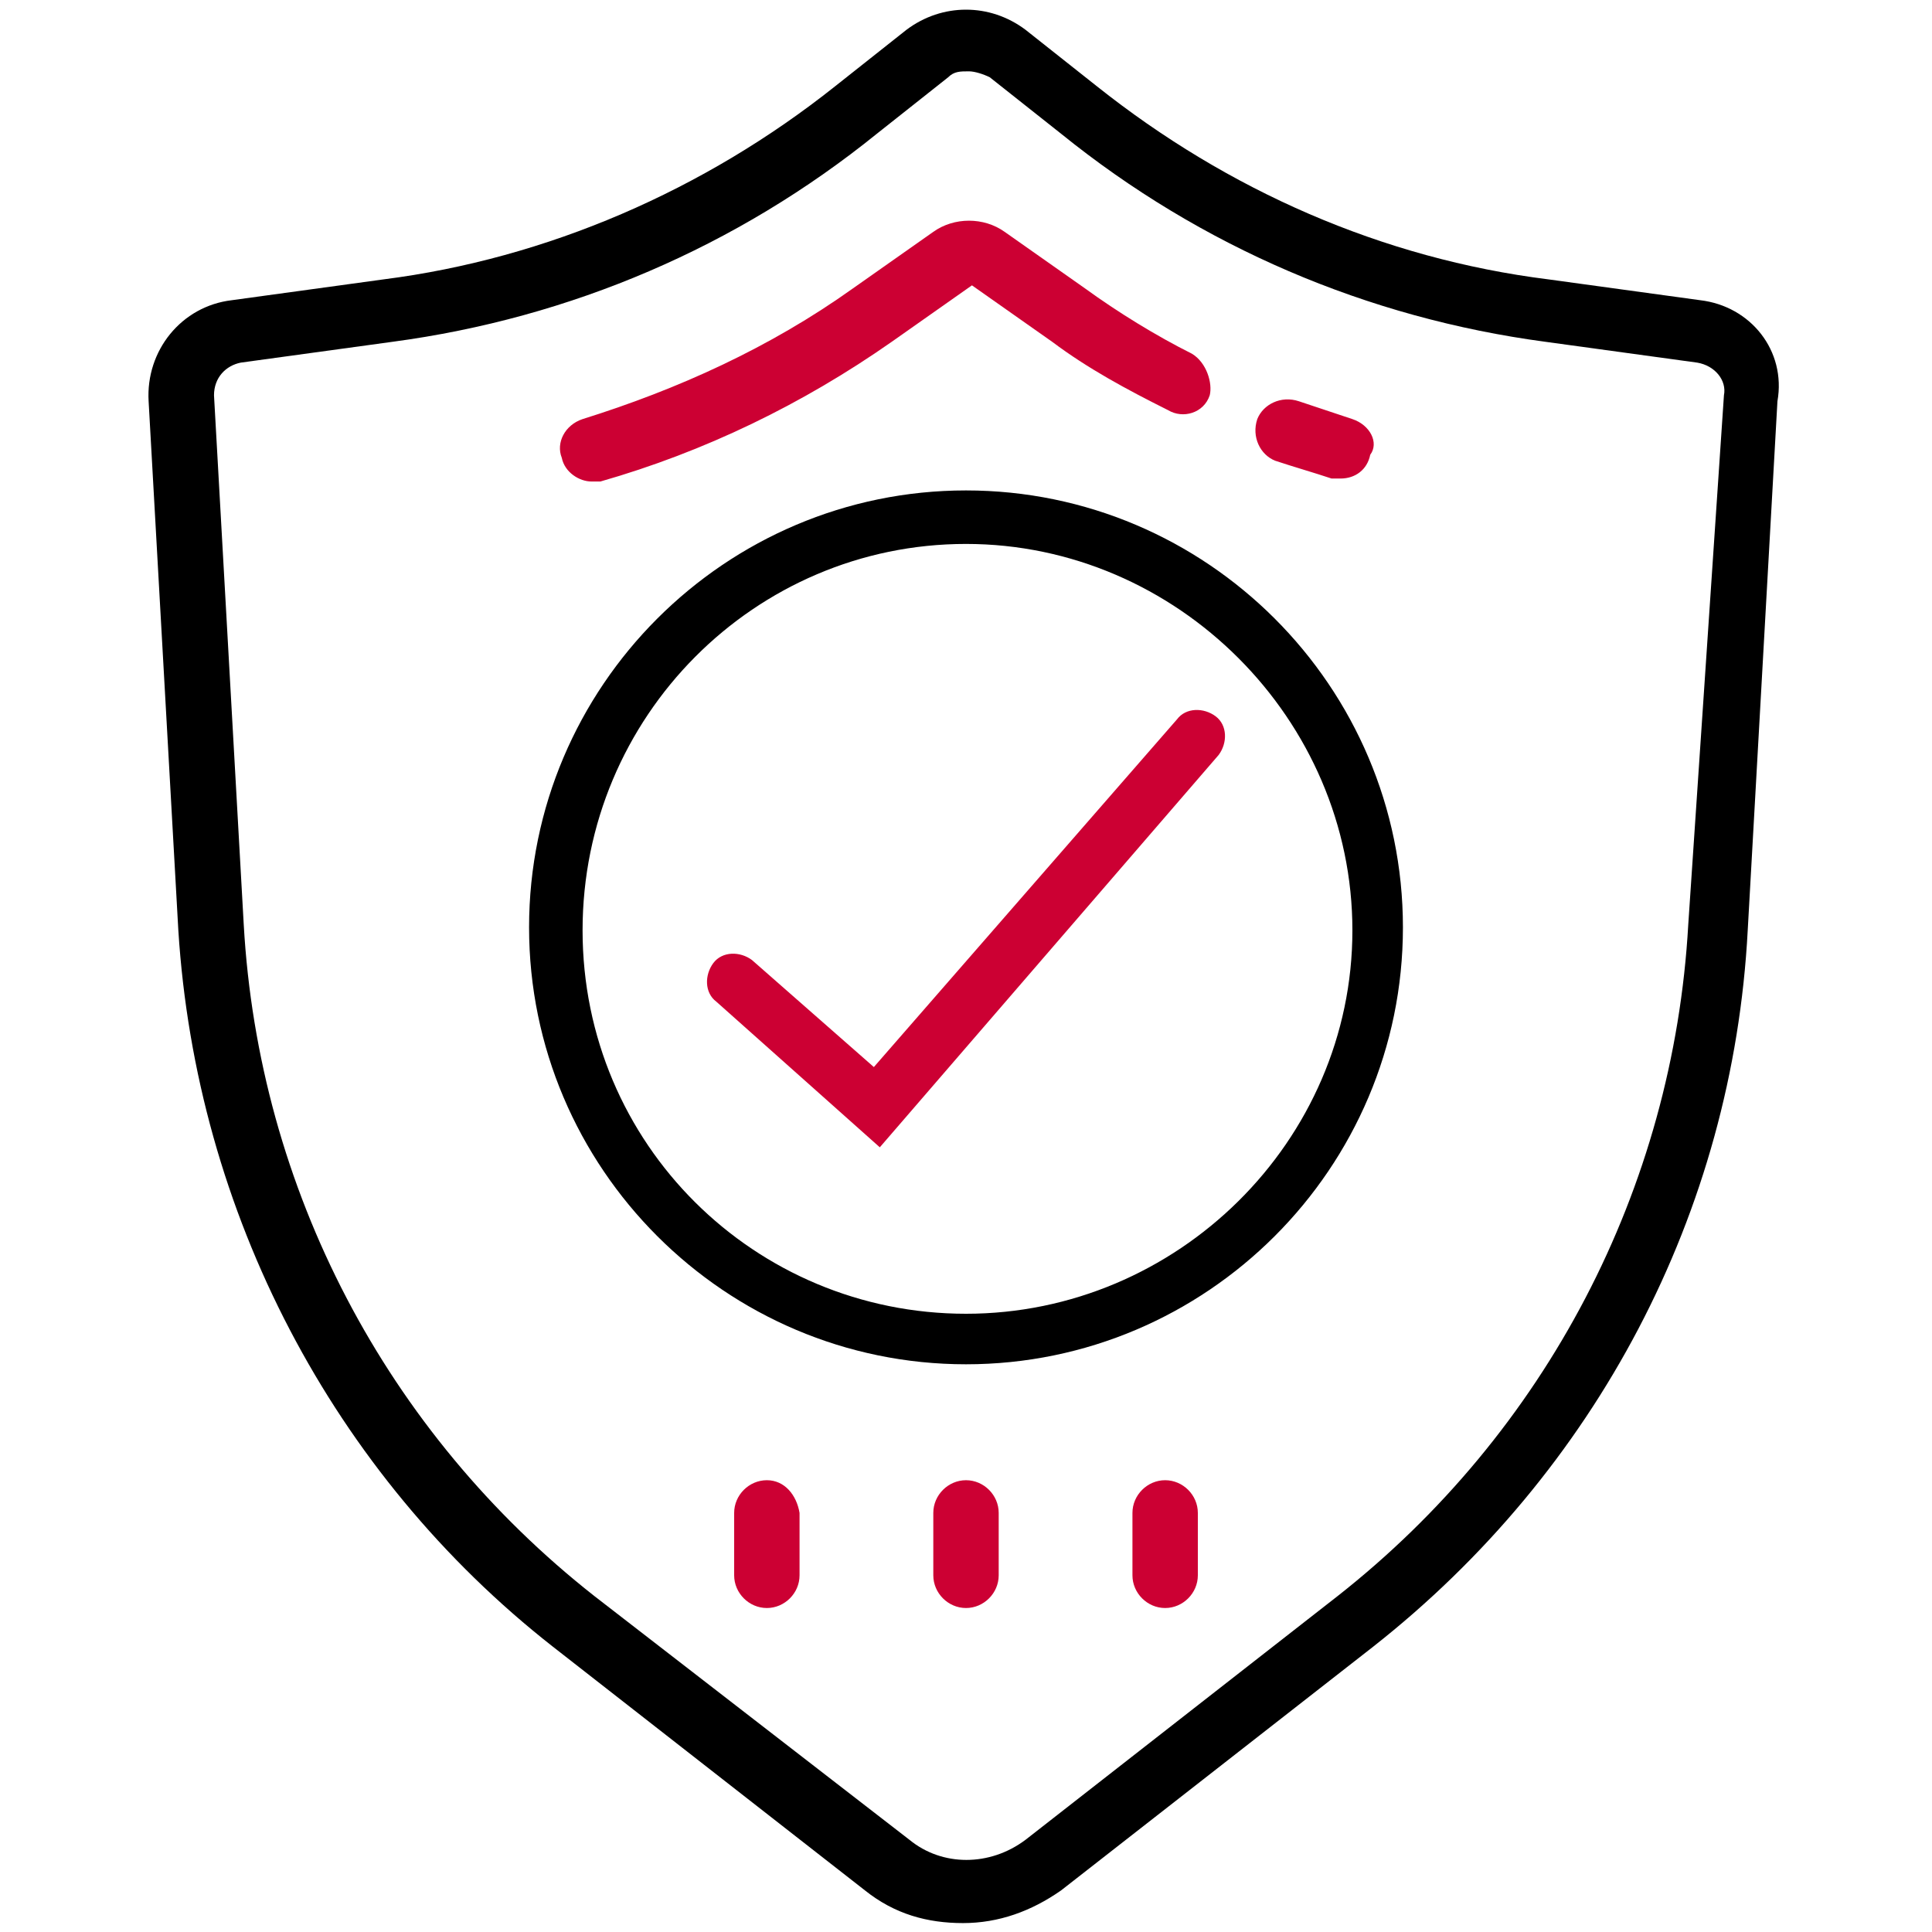
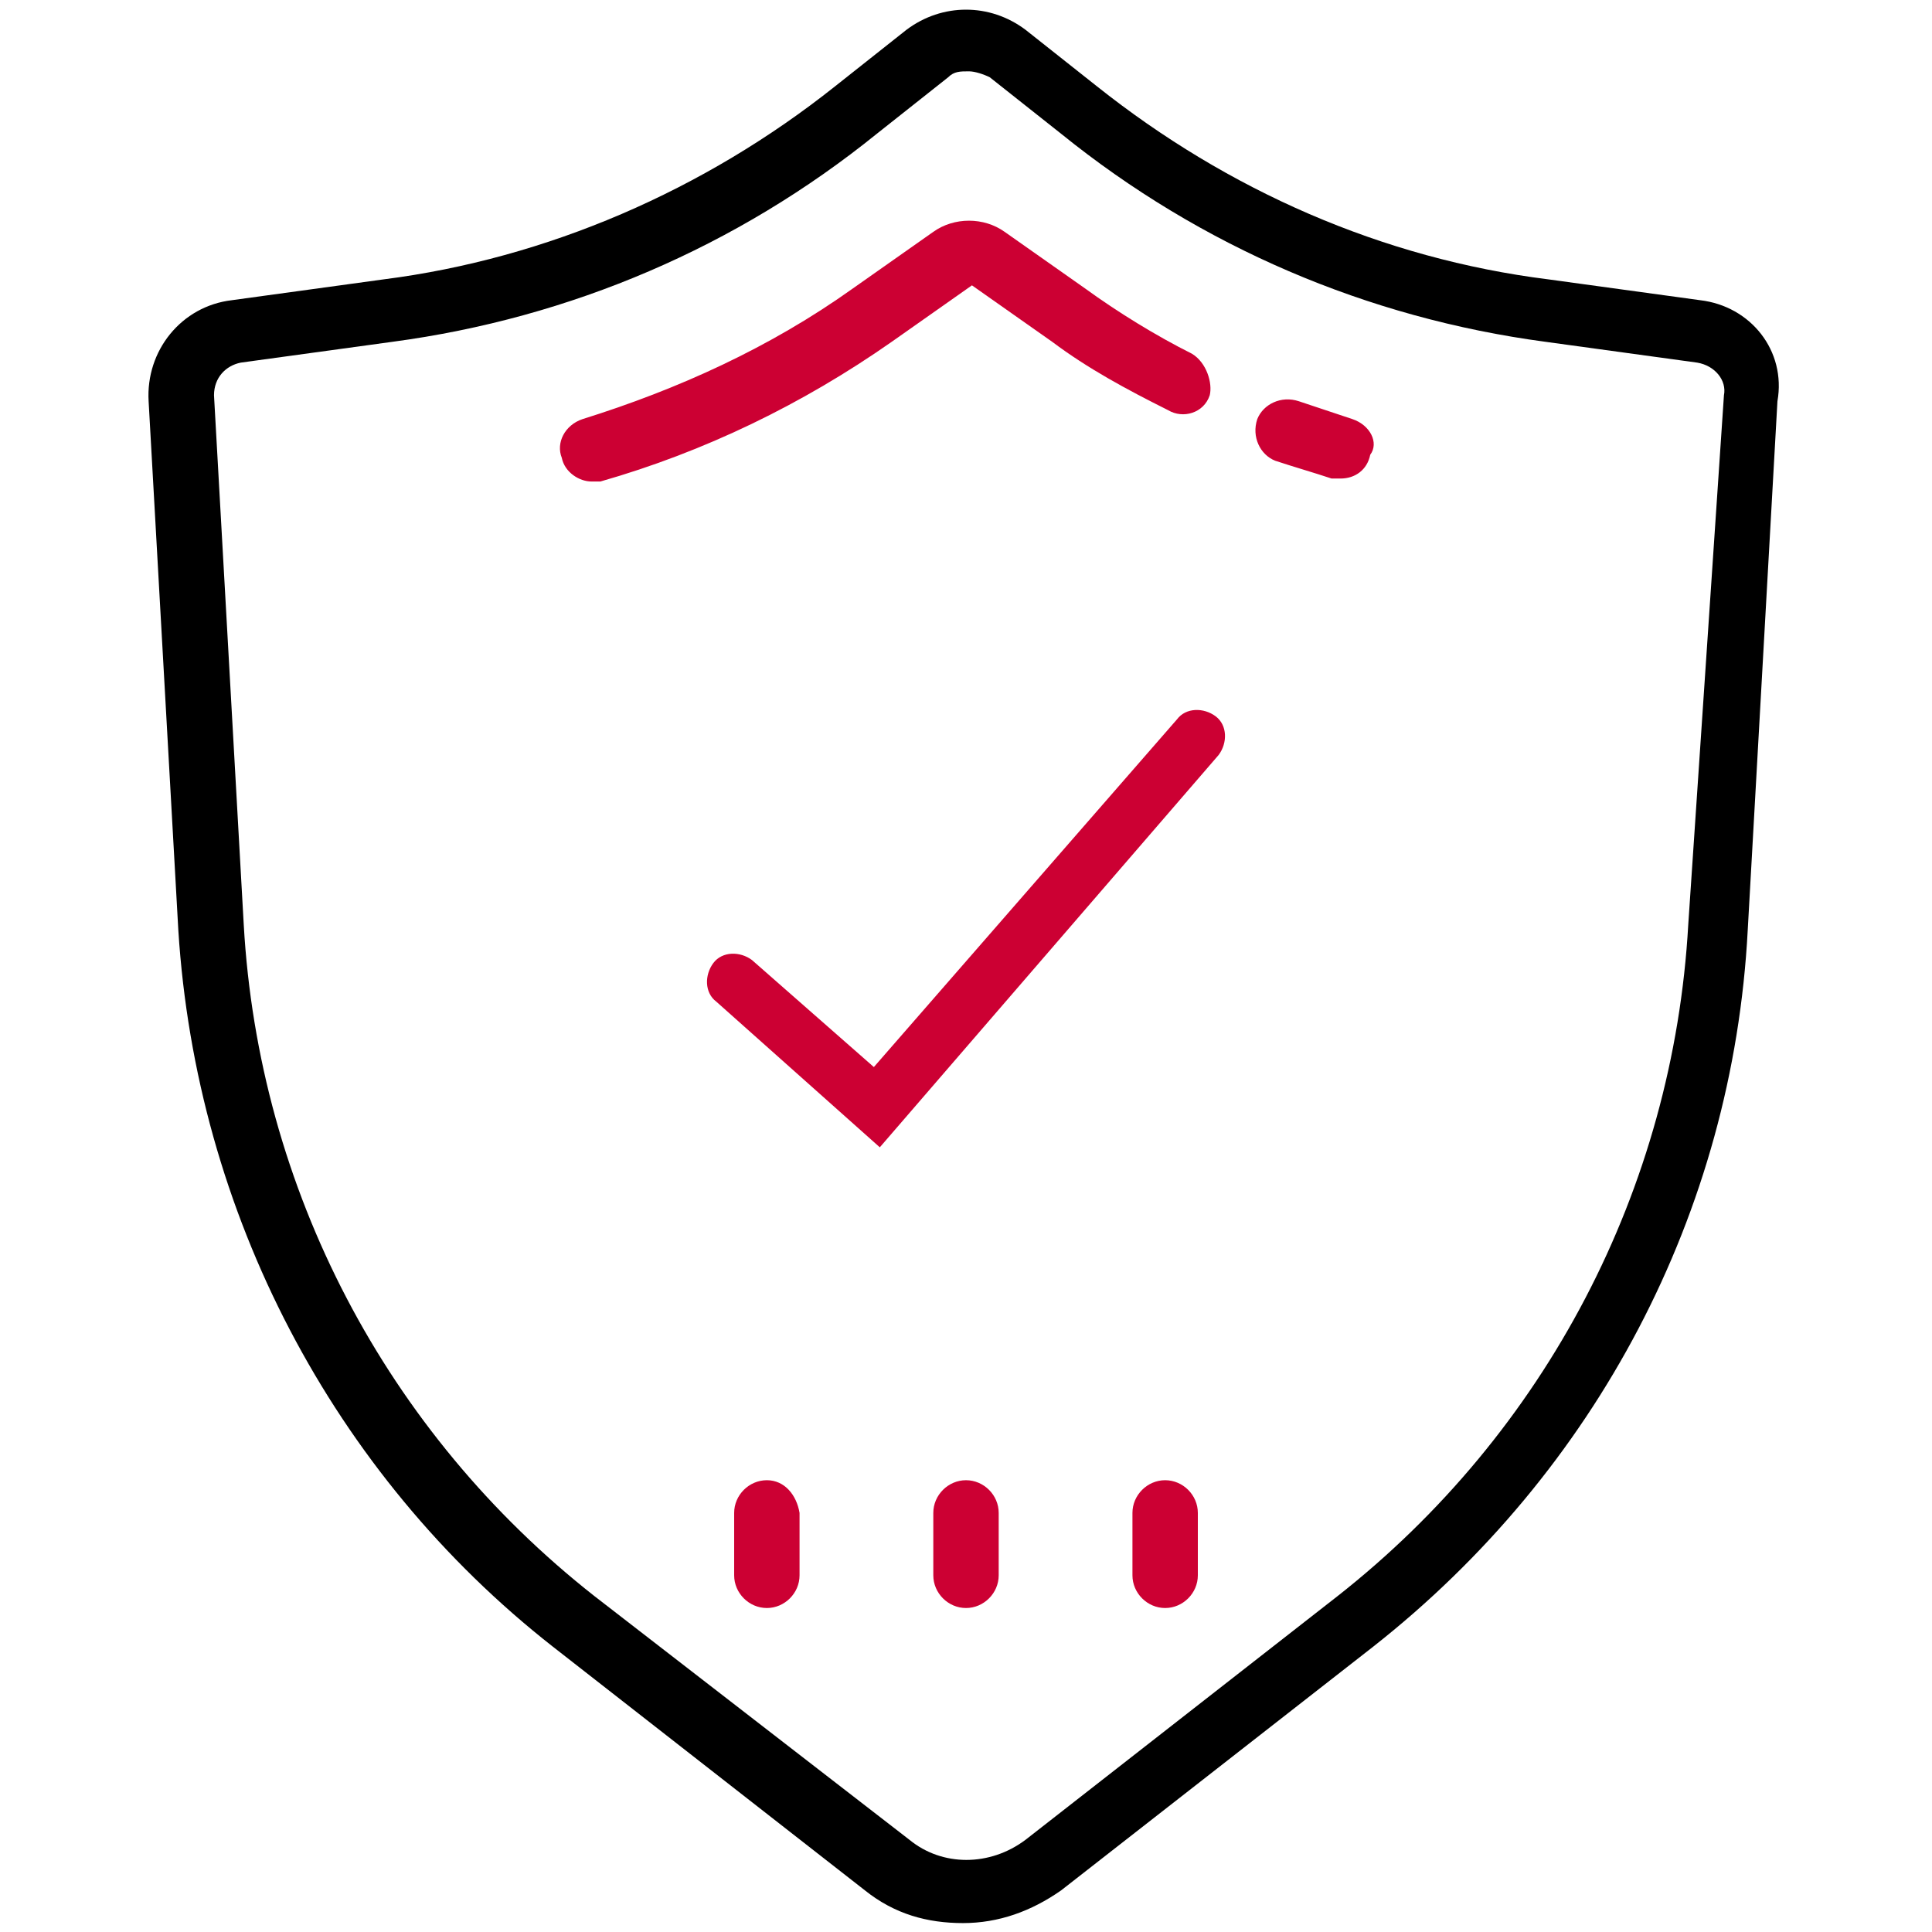
<svg xmlns="http://www.w3.org/2000/svg" width="65" height="65" viewBox="0 0 65 65" fill="none">
  <path d="M57.2 10.1L52.1 9.4C46.5 8.7 41.3 6.4 36.9 2.9L34.5 1C33.3 0.1 31.7 0.1 30.5 1L28.1 2.9C23.7 6.4 18.4 8.7 12.9 9.4L7.8 10.1C6.1 10.3 4.9 11.8 5 13.5L6 31.3C6.6 40.8 11.2 49.6 18.6 55.4L29.1 63.6C30.1 64.4 31.2 64.7 32.4 64.7C33.6 64.7 34.7 64.3 35.7 63.6L46.2 55.4C53.7 49.5 58.3 40.8 58.8 31.3L59.8 13.5C60.1 11.8 58.9 10.3 57.2 10.1ZM56.8 31.1C56.3 40 52 48.2 45 53.7L34.5 61.9C33.3 62.8 31.7 62.8 30.6 61.9L20 53.7C13 48.2 8.7 40 8.2 31.1L7.2 13.3C7.2 12.7 7.6 12.3 8.1 12.2L13.2 11.5C19.2 10.7 24.8 8.3 29.5 4.5L31.9 2.6C32.1 2.4 32.3 2.4 32.6 2.4C32.8 2.4 33.1 2.5 33.3 2.6L35.7 4.5C40.4 8.3 46 10.7 52 11.5L57.1 12.2C57.7 12.3 58.1 12.8 58 13.3L56.8 31.1Z" fill="black" />
-   <path d="M32.5 45.9C24.4 45.9 17.8 39.3 17.8 31.2C17.8 23.1 24.4 16.5 32.5 16.5C40.6 16.5 47.2 23.1 47.2 31.2C47.2 39.3 40.6 45.9 32.5 45.9ZM32.5 18.3C25.4 18.3 19.6 24.1 19.6 31.3C19.6 38.5 25.4 44.2 32.5 44.2C39.6 44.2 45.5 38.4 45.5 31.3C45.5 24.2 39.6 18.3 32.5 18.3Z" fill="black" />
  <path d="M40.1 11.9C38.9 11.3 37.6 10.5 36.5 9.7L33.8 7.8C33.1 7.3 32.1 7.3 31.4 7.8L28.7 9.7C25.9 11.7 22.8 13.1 19.6 14.1C19 14.3 18.7 14.9 18.9 15.4C19 15.9 19.5 16.2 19.9 16.2C20 16.2 20.1 16.2 20.2 16.2C23.7 15.2 27 13.6 30 11.5L32.7 9.6L35.4 11.5C36.6 12.4 37.9 13.1 39.3 13.8C39.8 14.1 40.5 13.9 40.7 13.3C40.8 12.9 40.6 12.2 40.1 11.9ZM45.5 14.1C44.9 13.9 44.3 13.7 43.7 13.5C43.1 13.3 42.5 13.6 42.3 14.1C42.1 14.7 42.4 15.3 42.9 15.5C43.5 15.7 44.2 15.9 44.8 16.1C44.9 16.1 45 16.1 45.1 16.1C45.6 16.1 46 15.8 46.1 15.3C46.4 14.9 46.1 14.3 45.5 14.1ZM25.8 49.8C25.2 49.8 24.7 50.3 24.7 50.9V53C24.7 53.6 25.2 54.1 25.8 54.1C26.4 54.1 26.9 53.6 26.9 53V50.9C26.8 50.3 26.4 49.8 25.8 49.8ZM32.5 49.8C31.9 49.8 31.4 50.3 31.4 50.9V53C31.4 53.6 31.9 54.1 32.5 54.1C33.1 54.1 33.6 53.6 33.6 53V50.9C33.6 50.3 33.1 49.8 32.5 49.8ZM39.2 49.8C38.6 49.8 38.1 50.3 38.1 50.9V53C38.1 53.6 38.6 54.1 39.2 54.1C39.8 54.1 40.3 53.6 40.3 53V50.9C40.3 50.3 39.8 49.8 39.2 49.8Z" fill="#CC0033" />
  <path d="M29.6 38.6L24.1 33.7C23.7 33.4 23.7 32.8 24 32.4C24.3 32 24.9 32 25.3 32.3L29.4 35.9L39.6 24.2C39.9 23.8 40.5 23.8 40.9 24.1C41.3 24.4 41.3 25 41 25.4L29.6 38.6Z" fill="#CC0033" />
</svg>